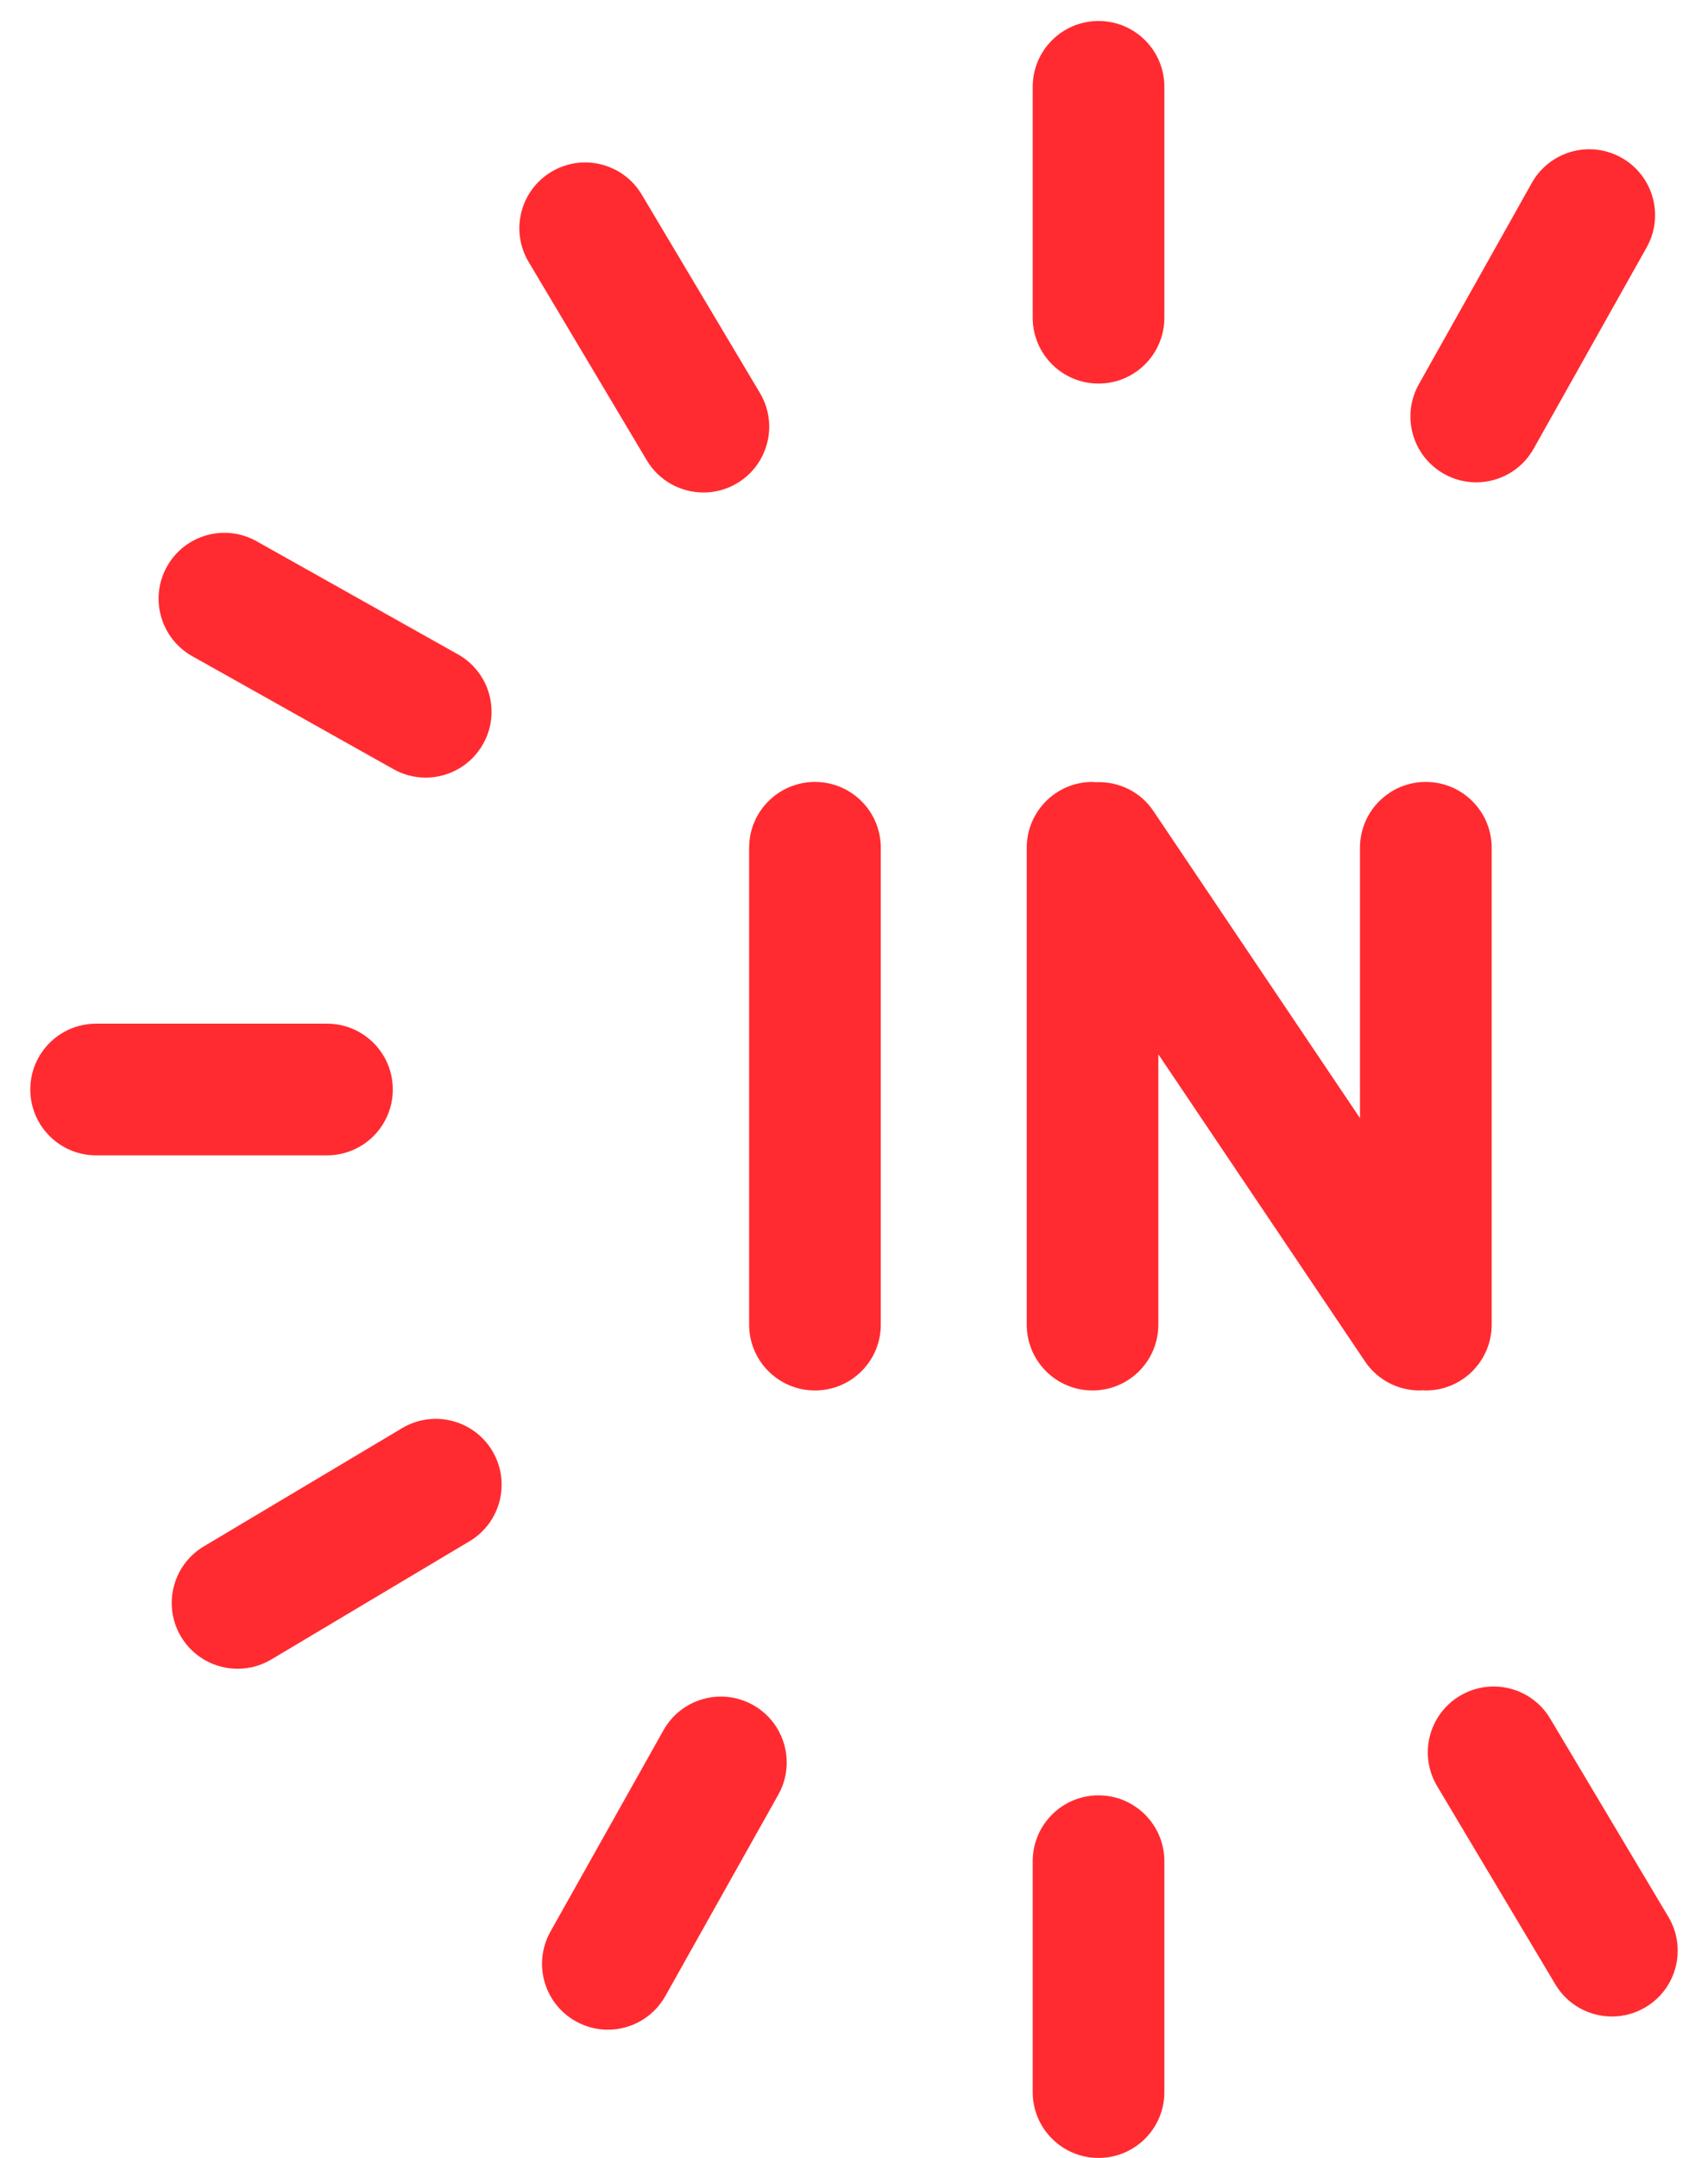
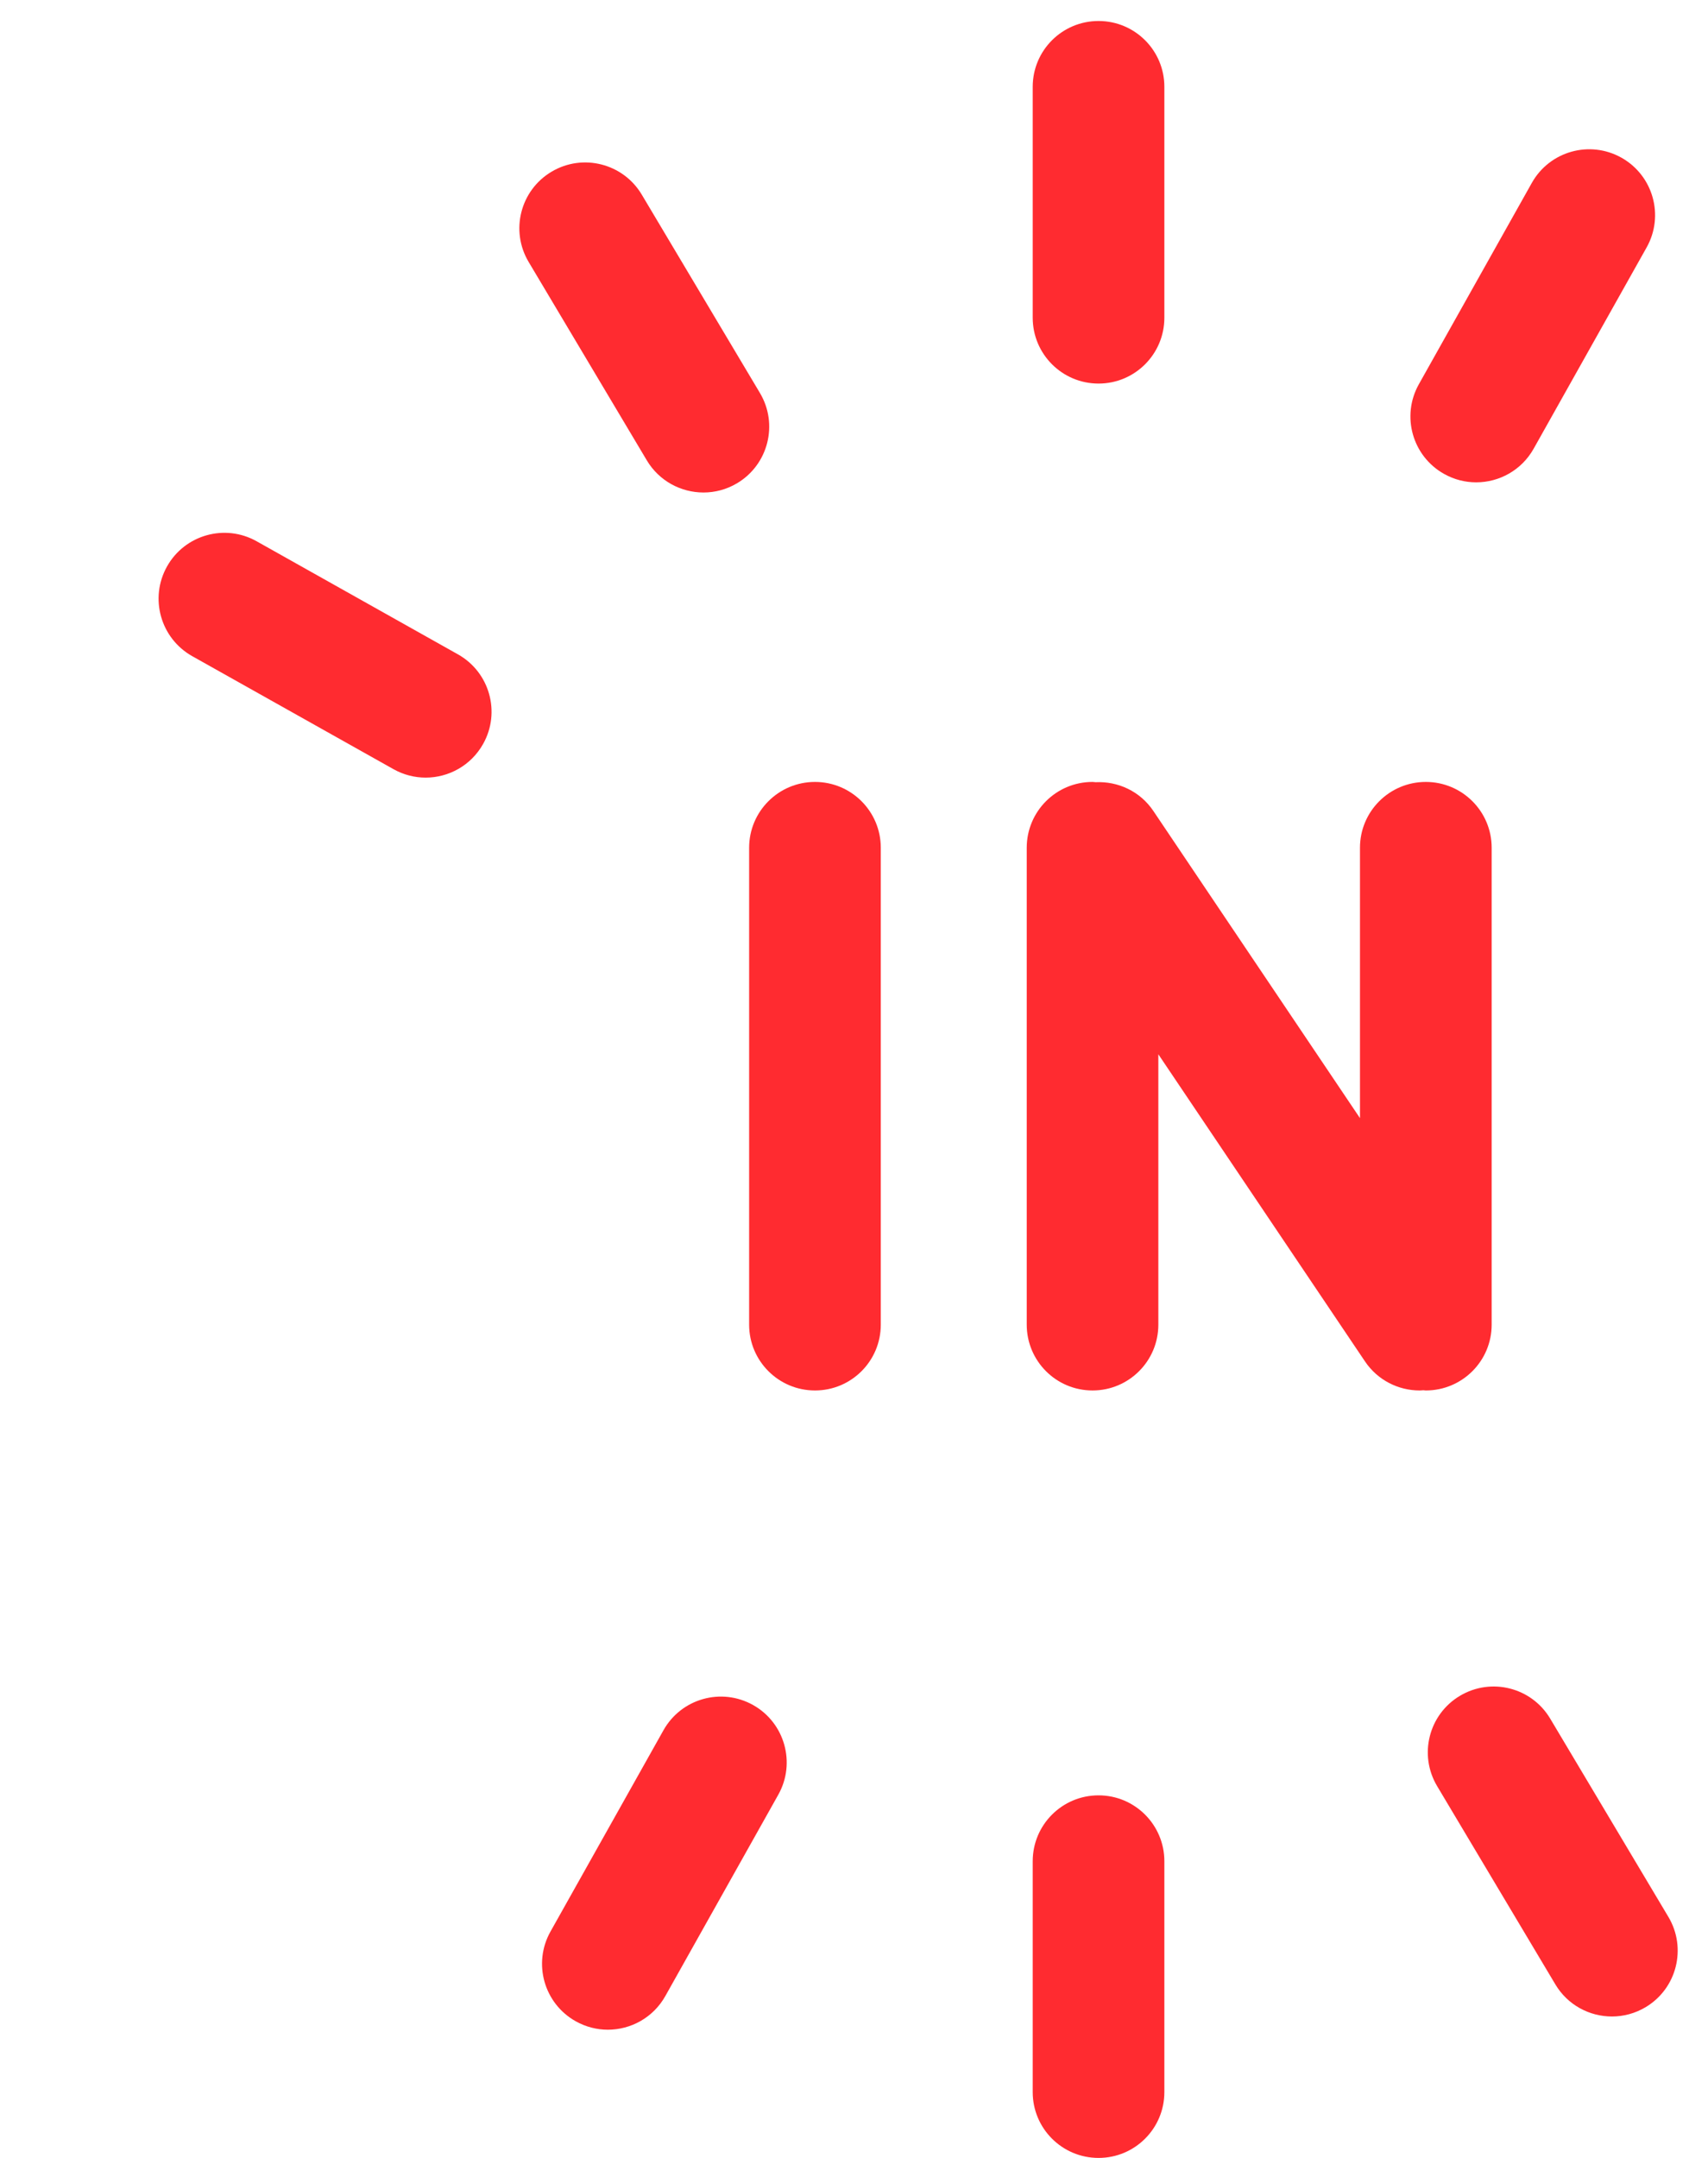
<svg xmlns="http://www.w3.org/2000/svg" width="38" height="48" viewBox="0 0 38 48" fill="none">
  <path d="M18.132 17.393C17.323 17.393 16.667 18.048 16.667 18.857V29.465C16.667 30.274 17.323 30.929 18.132 30.929C18.941 30.929 19.596 30.274 19.596 29.465V18.857C19.596 18.048 18.94 17.393 18.132 17.393Z" fill="#FF2B30" />
  <path d="M24.441 8.532C25.25 8.532 25.905 7.876 25.905 7.067V1.931C25.905 1.122 25.25 0.467 24.441 0.467C23.631 0.467 22.976 1.122 22.976 1.931V7.067C22.976 7.876 23.631 8.532 24.441 8.532Z" fill="#FF2B30" />
  <path d="M24.441 39.935C23.631 39.935 22.976 40.591 22.976 41.4V46.536C22.976 47.345 23.631 48 24.441 48C25.25 48 25.905 47.345 25.905 46.536V41.4C25.905 40.591 25.249 39.935 24.441 39.935Z" fill="#FF2B30" />
-   <path d="M8.739 24.234C8.739 23.425 8.084 22.77 7.275 22.77H2.138C1.33 22.77 0.674 23.425 0.674 24.234C0.674 25.043 1.33 25.699 2.138 25.699H7.275C8.084 25.699 8.739 25.043 8.739 24.234Z" fill="#FF2B30" />
  <path d="M4.276 14.595L8.754 17.109C8.981 17.236 9.227 17.297 9.47 17.297C9.982 17.297 10.479 17.028 10.748 16.549C11.145 15.844 10.894 14.951 10.188 14.555L5.71 12.04C5.004 11.643 4.111 11.895 3.716 12.6C3.32 13.305 3.571 14.198 4.276 14.595Z" fill="#FF2B30" />
  <path d="M16.755 37.926C16.049 37.53 15.157 37.781 14.761 38.487L12.247 42.965C11.851 43.671 12.102 44.564 12.808 44.96C13.035 45.087 13.28 45.148 13.523 45.148C14.036 45.148 14.533 44.879 14.802 44.4L17.316 39.92C17.711 39.215 17.46 38.322 16.755 37.926Z" fill="#FF2B30" />
  <path d="M32.127 10.541C32.354 10.669 32.6 10.729 32.842 10.729C33.355 10.729 33.852 10.46 34.121 9.981L36.635 5.503C37.031 4.797 36.78 3.905 36.075 3.508C35.368 3.112 34.476 3.363 34.08 4.069L31.567 8.547C31.171 9.253 31.422 10.145 32.127 10.541Z" fill="#FF2B30" />
  <path d="M15.651 10.955C15.906 10.955 16.164 10.889 16.399 10.749C17.094 10.334 17.321 9.436 16.907 8.741L14.278 4.329C13.864 3.634 12.965 3.406 12.27 3.82C11.575 4.234 11.347 5.133 11.762 5.828L14.391 10.241C14.665 10.7 15.152 10.955 15.651 10.955Z" fill="#FF2B30" />
  <path d="M37.119 42.639L34.489 38.228C34.075 37.534 33.177 37.306 32.481 37.721C31.786 38.135 31.559 39.033 31.973 39.729L34.604 44.14C34.878 44.6 35.364 44.854 35.863 44.854C36.118 44.854 36.377 44.787 36.612 44.647C37.306 44.233 37.533 43.334 37.119 42.639Z" fill="#FF2B30" />
-   <path d="M8.946 31.767L4.535 34.397C3.841 34.811 3.613 35.71 4.027 36.405C4.301 36.864 4.787 37.119 5.286 37.119C5.542 37.119 5.8 37.053 6.035 36.913L10.446 34.283C11.14 33.869 11.368 32.97 10.954 32.275C10.54 31.581 9.641 31.353 8.946 31.767Z" fill="#FF2B30" />
  <path d="M33.187 29.465V18.857C33.187 18.048 32.531 17.393 31.722 17.393C30.913 17.393 30.257 18.048 30.257 18.857V24.871L25.661 18.04C25.364 17.597 24.868 17.375 24.373 17.399C24.351 17.398 24.33 17.393 24.307 17.393C23.498 17.393 22.843 18.048 22.843 18.857V29.465C22.843 30.274 23.498 30.929 24.307 30.929C25.116 30.929 25.771 30.274 25.771 29.465V23.451L30.368 30.282C30.651 30.703 31.114 30.929 31.585 30.929C31.612 30.929 31.638 30.925 31.665 30.924C31.684 30.924 31.702 30.929 31.722 30.929C32.531 30.929 33.187 30.274 33.187 29.465Z" fill="#FF2B30" />
</svg>